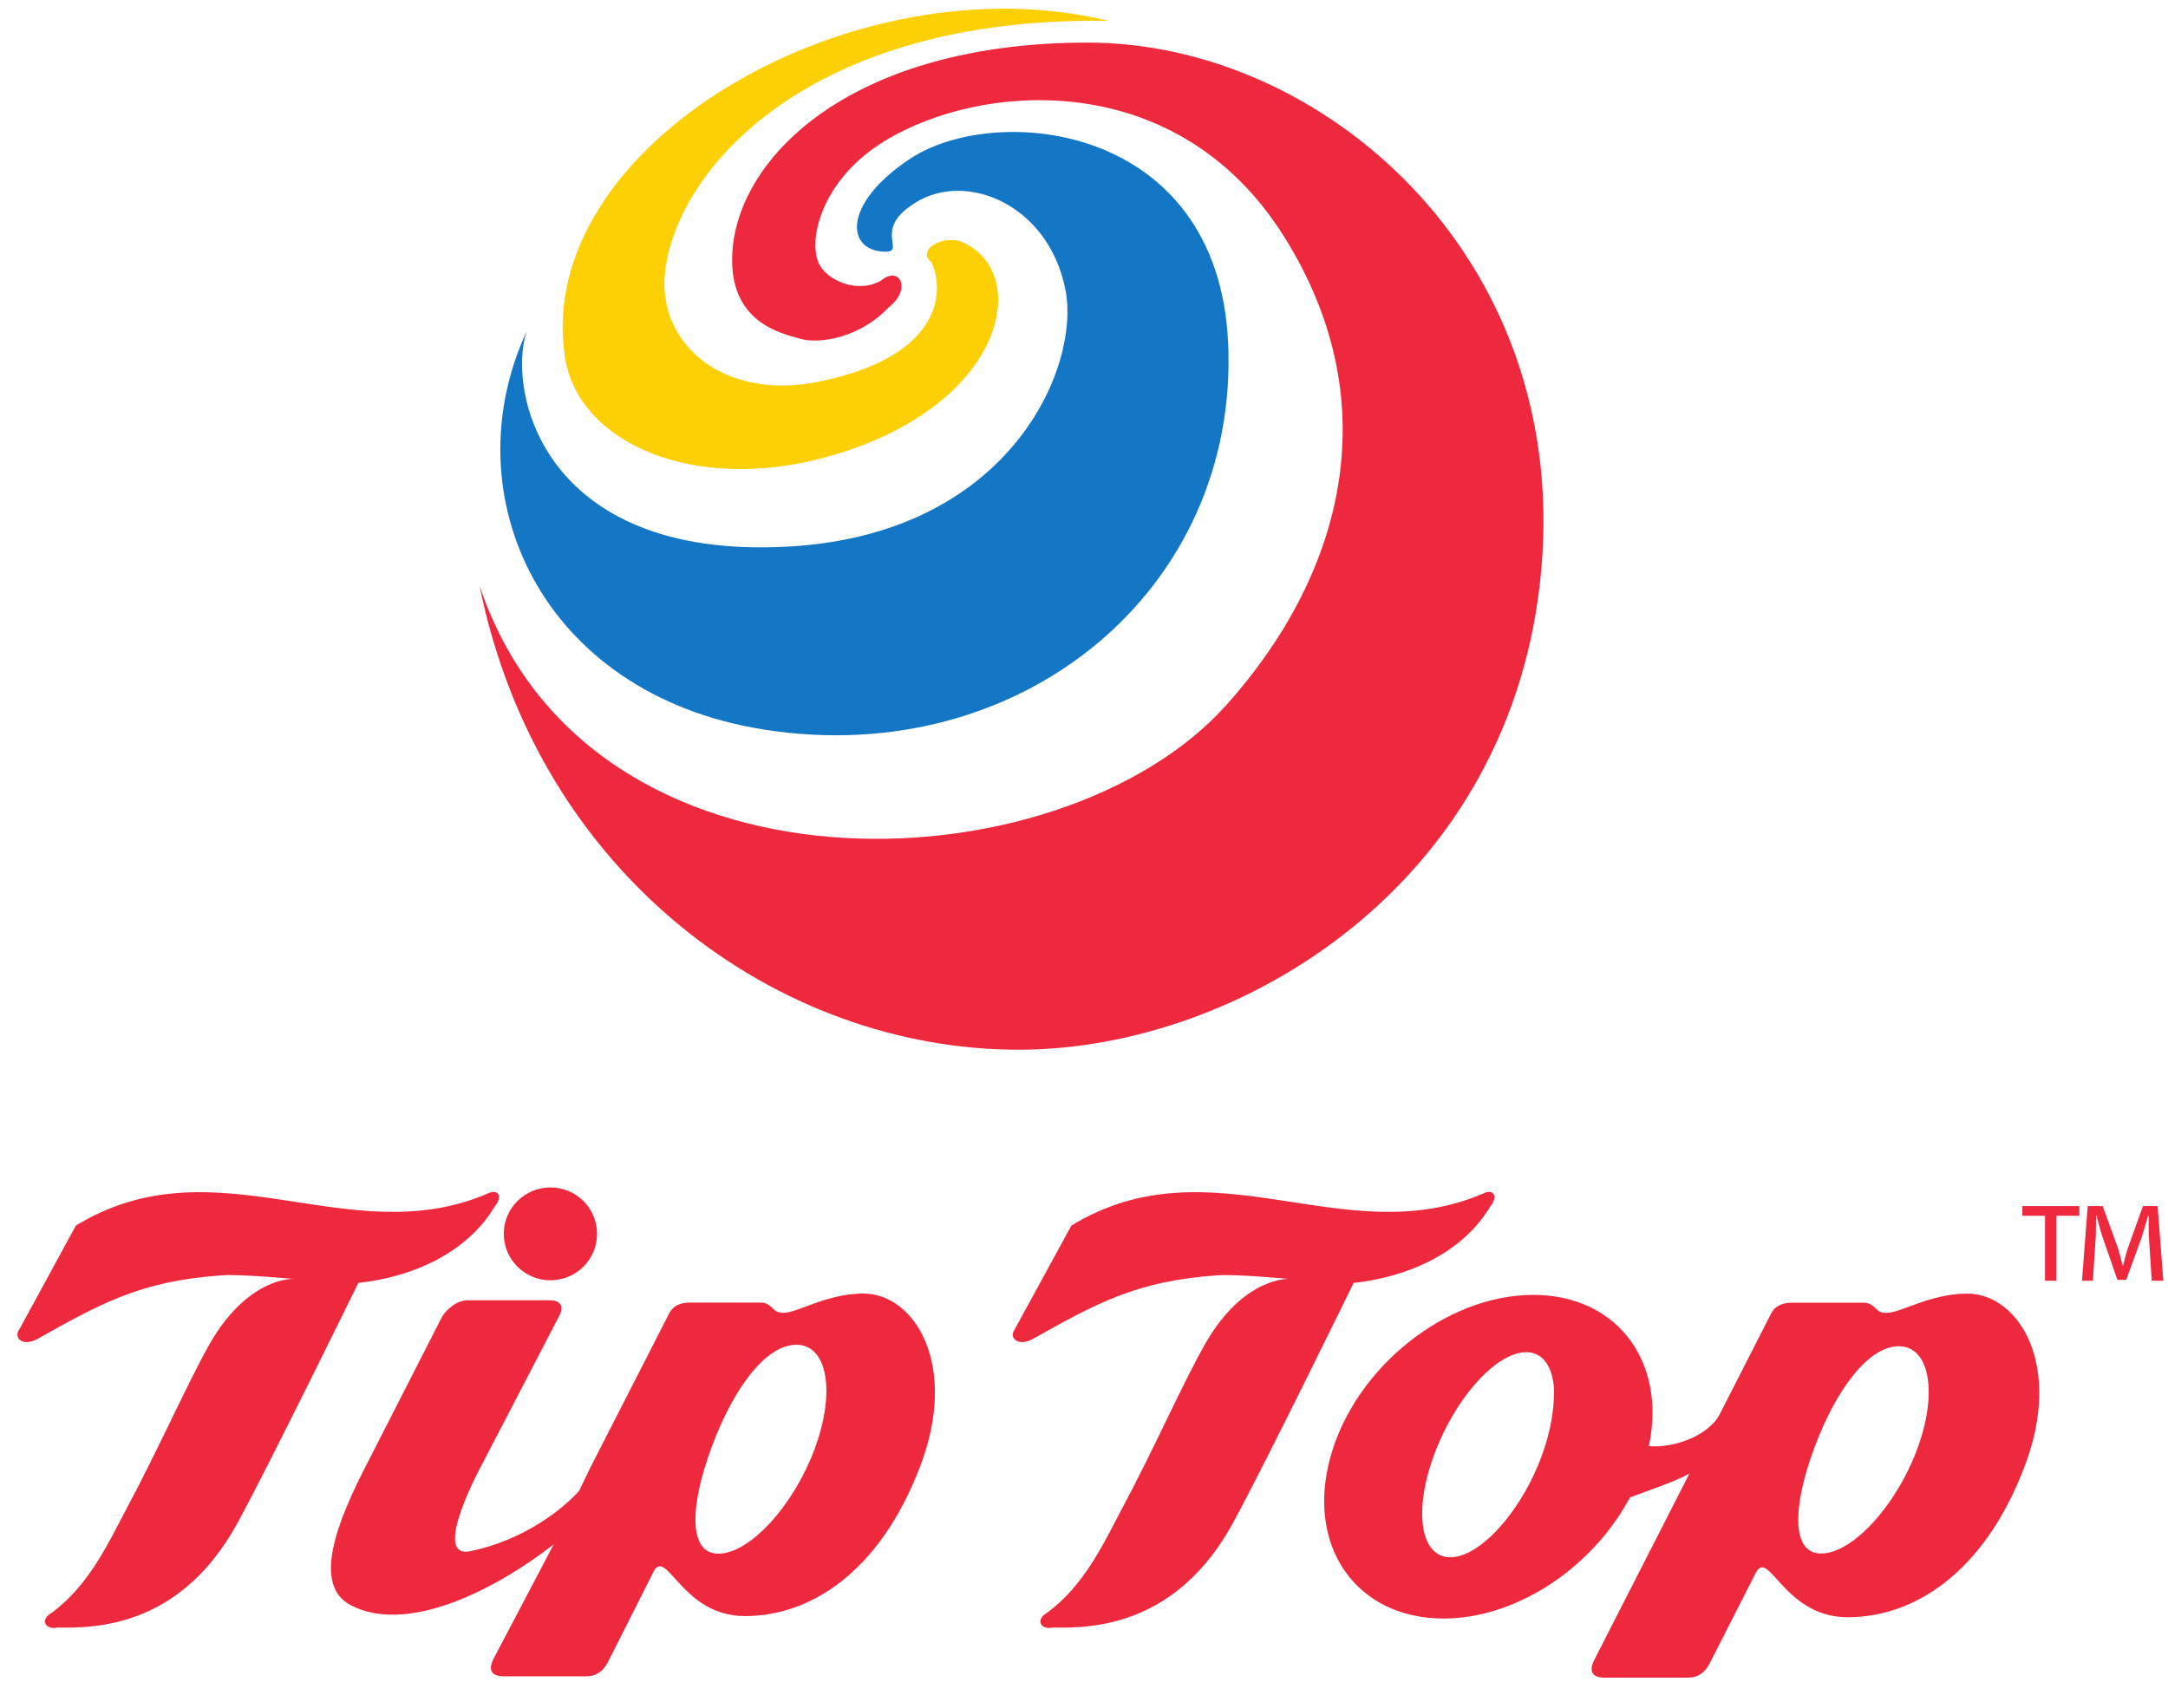
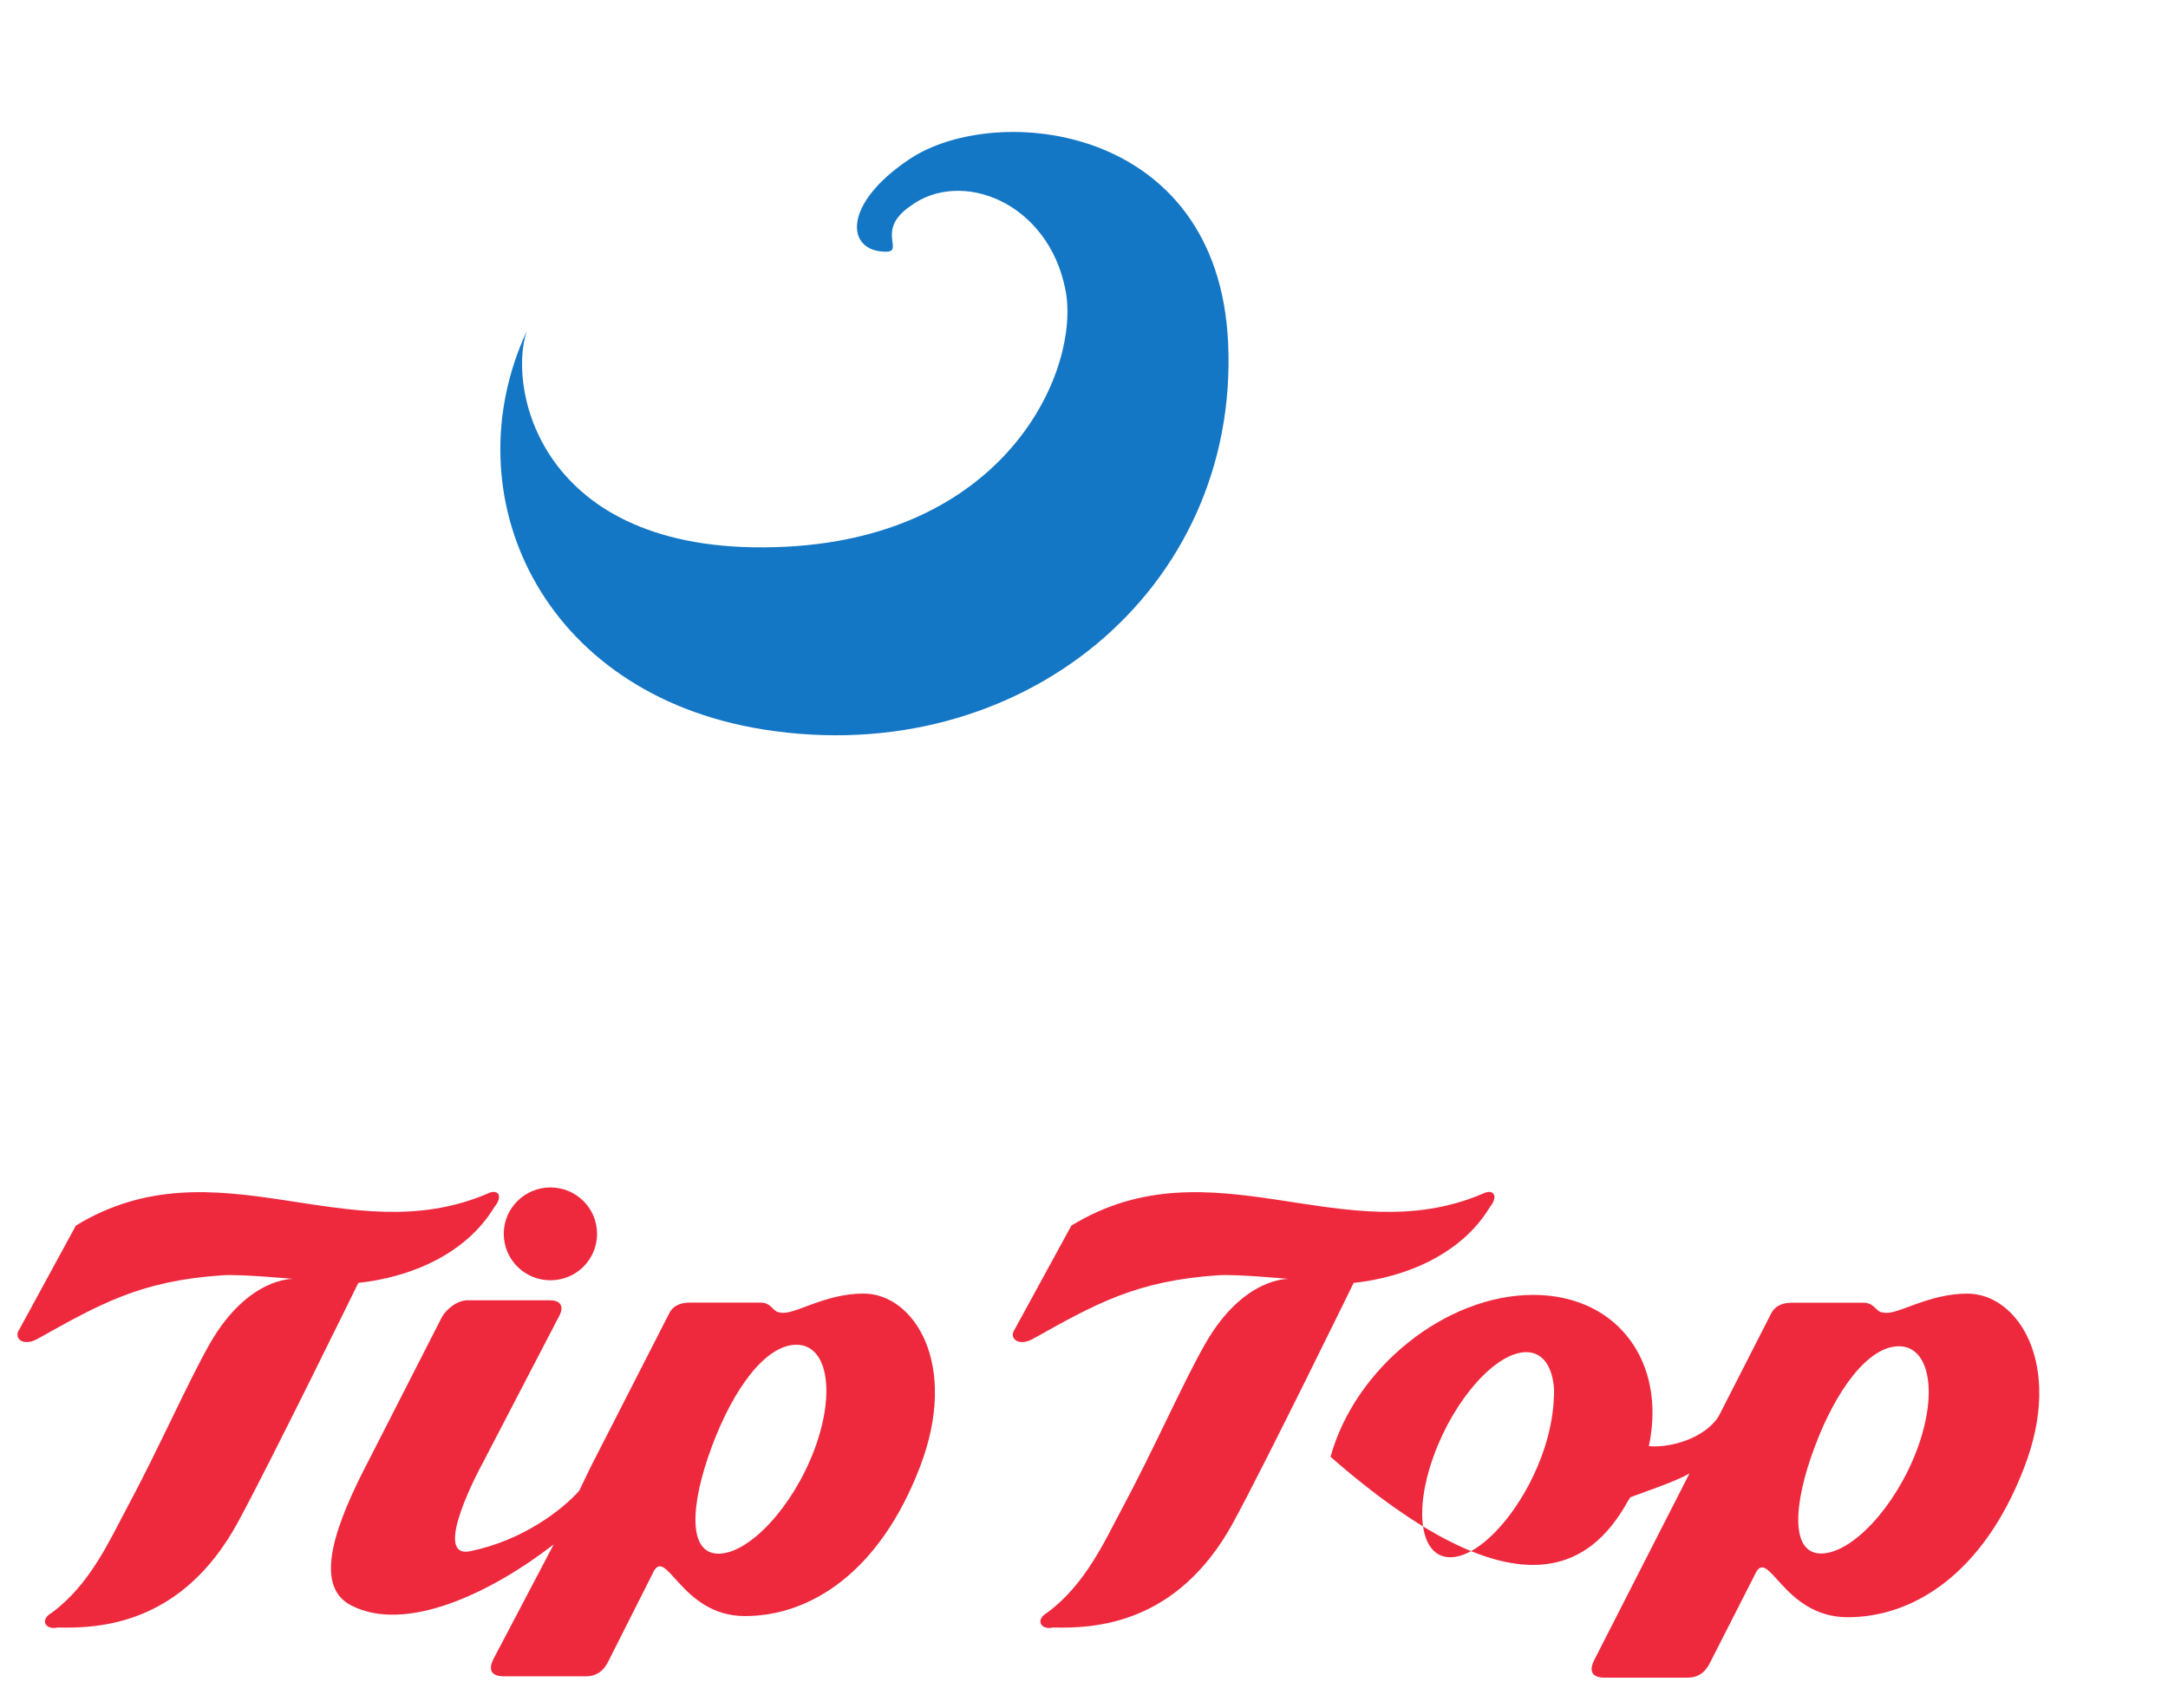
<svg xmlns="http://www.w3.org/2000/svg" version="1.0" width="66" height="52" id="svg2">
  <defs id="defs4" />
  <g transform="translate(-467.69,-110.508)" id="layer1">
-     <path d="M 520.046,153.585 C 519.965,153.716 519.854,153.858 519.679,154 C 519.124,154.452 518.308,154.592 517.885,154.54 C 517.909,154.417 517.934,154.307 517.944,154.218 C 518.301,151.801 516.809,149.937 514.366,149.937 C 511.71,149.937 508.949,152.146 508.194,154.867 C 507.436,157.591 508.98,159.791 511.634,159.791 C 513.838,159.791 516.11,158.275 517.253,156.207 C 517.28,156.168 517.298,156.136 517.323,156.098 C 518.056,155.826 518.894,155.553 519.31,155.26 M 514.243,155.7 C 513.566,156.987 512.59,157.926 511.841,157.926 C 510.933,157.926 510.713,156.528 511.349,154.805 C 511.984,153.077 513.24,151.681 514.153,151.681 C 514.663,151.681 514.956,152.123 515,152.818 C 515,153.267 514.961,154.316 514.243,155.7" id="path2538" style="fill:#ef293d;fill-rule:nonzero;stroke:none" />
+     <path d="M 520.046,153.585 C 519.965,153.716 519.854,153.858 519.679,154 C 519.124,154.452 518.308,154.592 517.885,154.54 C 517.909,154.417 517.934,154.307 517.944,154.218 C 518.301,151.801 516.809,149.937 514.366,149.937 C 511.71,149.937 508.949,152.146 508.194,154.867 C 513.838,159.791 516.11,158.275 517.253,156.207 C 517.28,156.168 517.298,156.136 517.323,156.098 C 518.056,155.826 518.894,155.553 519.31,155.26 M 514.243,155.7 C 513.566,156.987 512.59,157.926 511.841,157.926 C 510.933,157.926 510.713,156.528 511.349,154.805 C 511.984,153.077 513.24,151.681 514.153,151.681 C 514.663,151.681 514.956,152.123 515,152.818 C 515,153.267 514.961,154.316 514.243,155.7" id="path2538" style="fill:#ef293d;fill-rule:nonzero;stroke:none" />
    <path d="M 484.445,149.492 C 485.233,149.492 485.866,148.861 485.866,148.077 C 485.866,147.297 485.233,146.665 484.445,146.665 C 483.664,146.665 483.026,147.297 483.026,148.077 C 483.026,148.861 483.664,149.492 484.445,149.492" id="path2542" style="fill:#ef293d;fill-rule:nonzero;stroke:none" />
    <path d="M 482.74,147.262 C 481.873,148.701 480.183,149.402 478.598,149.572 C 478.598,149.572 475.899,155.087 474.923,156.877 C 473.228,159.98 470.718,160.096 469.453,160.065 C 469.068,160.152 468.891,159.828 469.265,159.616 C 470.433,158.758 471.033,157.395 471.526,156.477 C 472.523,154.622 473.41,152.593 474.081,151.416 C 475.248,149.387 476.616,149.45 476.616,149.45 C 476.601,149.45 475.023,149.301 474.465,149.34 C 471.96,149.506 470.718,150.22 468.816,151.286 C 468.383,151.516 468.088,151.251 468.28,150.985 L 470,147.826 C 474.283,145.216 478.291,148.675 482.536,146.851 C 482.851,146.696 483.018,146.926 482.74,147.262" id="path2546" style="fill:#ef293d;fill-rule:nonzero;stroke:none" />
    <path d="M 513.048,147.262 C 512.181,148.701 510.484,149.402 508.899,149.572 C 508.899,149.572 506.204,155.087 505.228,156.877 C 503.529,159.98 501.02,160.096 499.751,160.065 C 499.371,160.152 499.196,159.828 499.566,159.616 C 500.735,158.758 501.338,157.395 501.83,156.477 C 502.826,154.622 503.711,152.593 504.386,151.416 C 505.551,149.387 506.921,149.45 506.921,149.45 C 506.906,149.45 505.328,149.301 504.77,149.34 C 502.268,149.506 501.024,150.22 499.118,151.286 C 498.686,151.516 498.39,151.251 498.581,150.985 L 500.306,147.826 C 504.586,145.216 508.599,148.675 512.841,146.851 C 513.153,146.696 513.32,146.926 513.048,147.262" id="path2550" style="fill:#ef293d;fill-rule:nonzero;stroke:none" />
    <path d="M 516.235,161.032 C 516.093,161.301 516.064,161.592 516.541,161.592 L 519.069,161.592 C 519.273,161.592 519.544,161.53 519.735,161.162 L 521.104,158.473 C 521.518,157.515 521.94,159.752 523.94,159.752 C 525.938,159.752 528.071,158.426 529.309,155.201 C 530.524,152.062 529.134,149.898 527.58,149.898 C 526.351,149.898 525.404,150.592 525.014,150.472 C 524.805,150.472 524.76,150.175 524.425,150.175 L 522.239,150.175 C 522.01,150.175 521.736,150.236 521.599,150.522 L 516.235,161.032 z M 522.93,154.576 C 523.584,152.827 524.563,151.501 525.498,151.501 C 526.428,151.501 526.701,152.911 526.046,154.656 C 525.393,156.398 524.064,157.812 523.131,157.812 C 522.193,157.812 522.279,156.317 522.93,154.576" id="path2554" style="fill:#ef293d;fill-rule:nonzero;stroke:none" />
-     <path d="M 505.02,131.98 C 499.939,137.643 485.584,138.232 482.29,128.343 C 484.063,137.143 491.359,142.472 498.699,142.472 C 505.41,142.472 513.803,137.428 514.619,127.772 C 515.425,118.247 507.914,111.805 500.809,111.805 C 493.71,111.805 490.204,115.208 489.988,118.14 C 489.829,120.346 491.503,120.66 492.045,120.821 C 492.615,120.992 493.868,120.803 494.745,119.865 C 495.47,119.302 495.068,118.571 494.5,119.06 C 493.791,119.451 492.916,119.052 492.653,118.595 C 492.265,117.93 492.638,116.15 494.368,114.967 C 497.169,113.052 503.428,112.36 506.784,117.717 C 510.024,122.886 508.489,128.113 505.02,131.98" id="path2558" style="fill:#ef293d;fill-rule:nonzero;stroke:none" />
    <path d="M 494.663,118.172 C 493.449,118.177 493.3,116.732 495.391,115.345 C 498.001,113.612 504.775,114.257 505.078,120.955 C 505.418,128.46 498.769,133.97 490.928,132.72 C 484.139,131.637 481.424,125.558 483.725,120.593 C 483.119,122.41 484.203,127.536 491.625,127.155 C 498.428,126.808 500.589,121.695 500.126,119.337 C 499.601,116.647 496.93,115.631 495.391,116.793 C 494.34,117.522 495.229,118.168 494.663,118.172" id="path2562" style="fill:#1477c6;fill-rule:nonzero;stroke:none" />
-     <path d="M 496.038,118.483 C 496.441,119.291 496.466,121.353 492.591,122.135 C 489.758,122.706 487.708,121.018 487.933,118.825 C 488.256,115.675 492.324,110.986 501.443,111.145 C 493.64,109.238 483.865,114.962 484.894,121.412 C 485.316,124.013 488.83,125.543 492.88,124.416 C 498.413,122.877 499.139,118.67 496.874,117.837 C 496.228,117.717 495.636,118.161 496.038,118.483" id="path2566" style="fill:#fdd005;fill-rule:nonzero;stroke:none" />
    <path d="M 481.149,150.6 L 478.931,154.946 C 477.915,156.886 477.193,158.782 478.381,159.393 C 480.046,160.251 482.639,159.012 484.546,157.535 L 482.728,160.993 C 482.583,161.258 482.554,161.551 483.03,161.551 L 485.531,161.551 C 485.734,161.551 486.004,161.487 486.196,161.122 L 487.55,158.438 C 487.964,157.486 488.388,159.717 490.368,159.717 C 492.349,159.717 494.461,158.395 495.694,155.181 C 496.898,152.052 495.521,149.896 493.975,149.896 C 492.761,149.896 491.819,150.591 491.431,150.47 C 491.228,150.47 491.181,150.172 490.849,150.172 L 488.686,150.172 C 488.454,150.172 488.186,150.233 488.051,150.522 L 485.653,155.213 L 485.321,155.903 C 484.84,156.448 483.641,157.407 482.004,157.742 C 480.791,157.988 482.348,155.122 482.365,155.096 L 484.701,150.603 C 484.896,150.257 484.716,150.101 484.441,150.101 L 481.978,150.101 C 481.639,150.076 481.298,150.352 481.149,150.6 M 492.486,154.638 C 491.829,156.396 490.496,157.817 489.563,157.817 C 488.62,157.817 488.705,156.315 489.36,154.557 C 490.015,152.795 490.995,151.455 491.936,151.455 C 492.874,151.455 493.141,152.876 492.486,154.638" id="path2570" style="fill:#ef293d;fill-rule:nonzero;stroke:none" />
-     <path d="M 533.195,149.506 L 533.106,148.136 C 533.094,147.961 533.106,147.74 533.101,147.521 L 533.085,147.521 C 533.026,147.733 532.956,147.971 532.893,148.172 L 532.418,149.48 L 532.15,149.48 L 531.684,148.136 C 531.625,147.953 531.569,147.733 531.515,147.521 L 531.5,147.521 C 531.494,147.736 531.5,147.928 531.493,148.136 L 531.403,149.506 L 531.071,149.506 L 531.246,147.232 L 531.701,147.232 L 532.15,148.466 C 532.209,148.64 532.254,148.825 532.31,149.042 L 532.324,149.042 C 532.378,148.825 532.426,148.628 532.485,148.465 L 532.928,147.232 L 533.374,147.232 L 533.548,149.506 L 533.195,149.506 z M 530.991,147.232 L 530.991,147.527 L 530.291,147.527 L 530.291,149.506 L 529.946,149.506 L 529.946,147.527 L 529.256,147.527 L 529.256,147.232 L 530.991,147.232 z" id="path2574" style="fill:#ef293d;fill-rule:nonzero;stroke:none" />
  </g>
</svg>